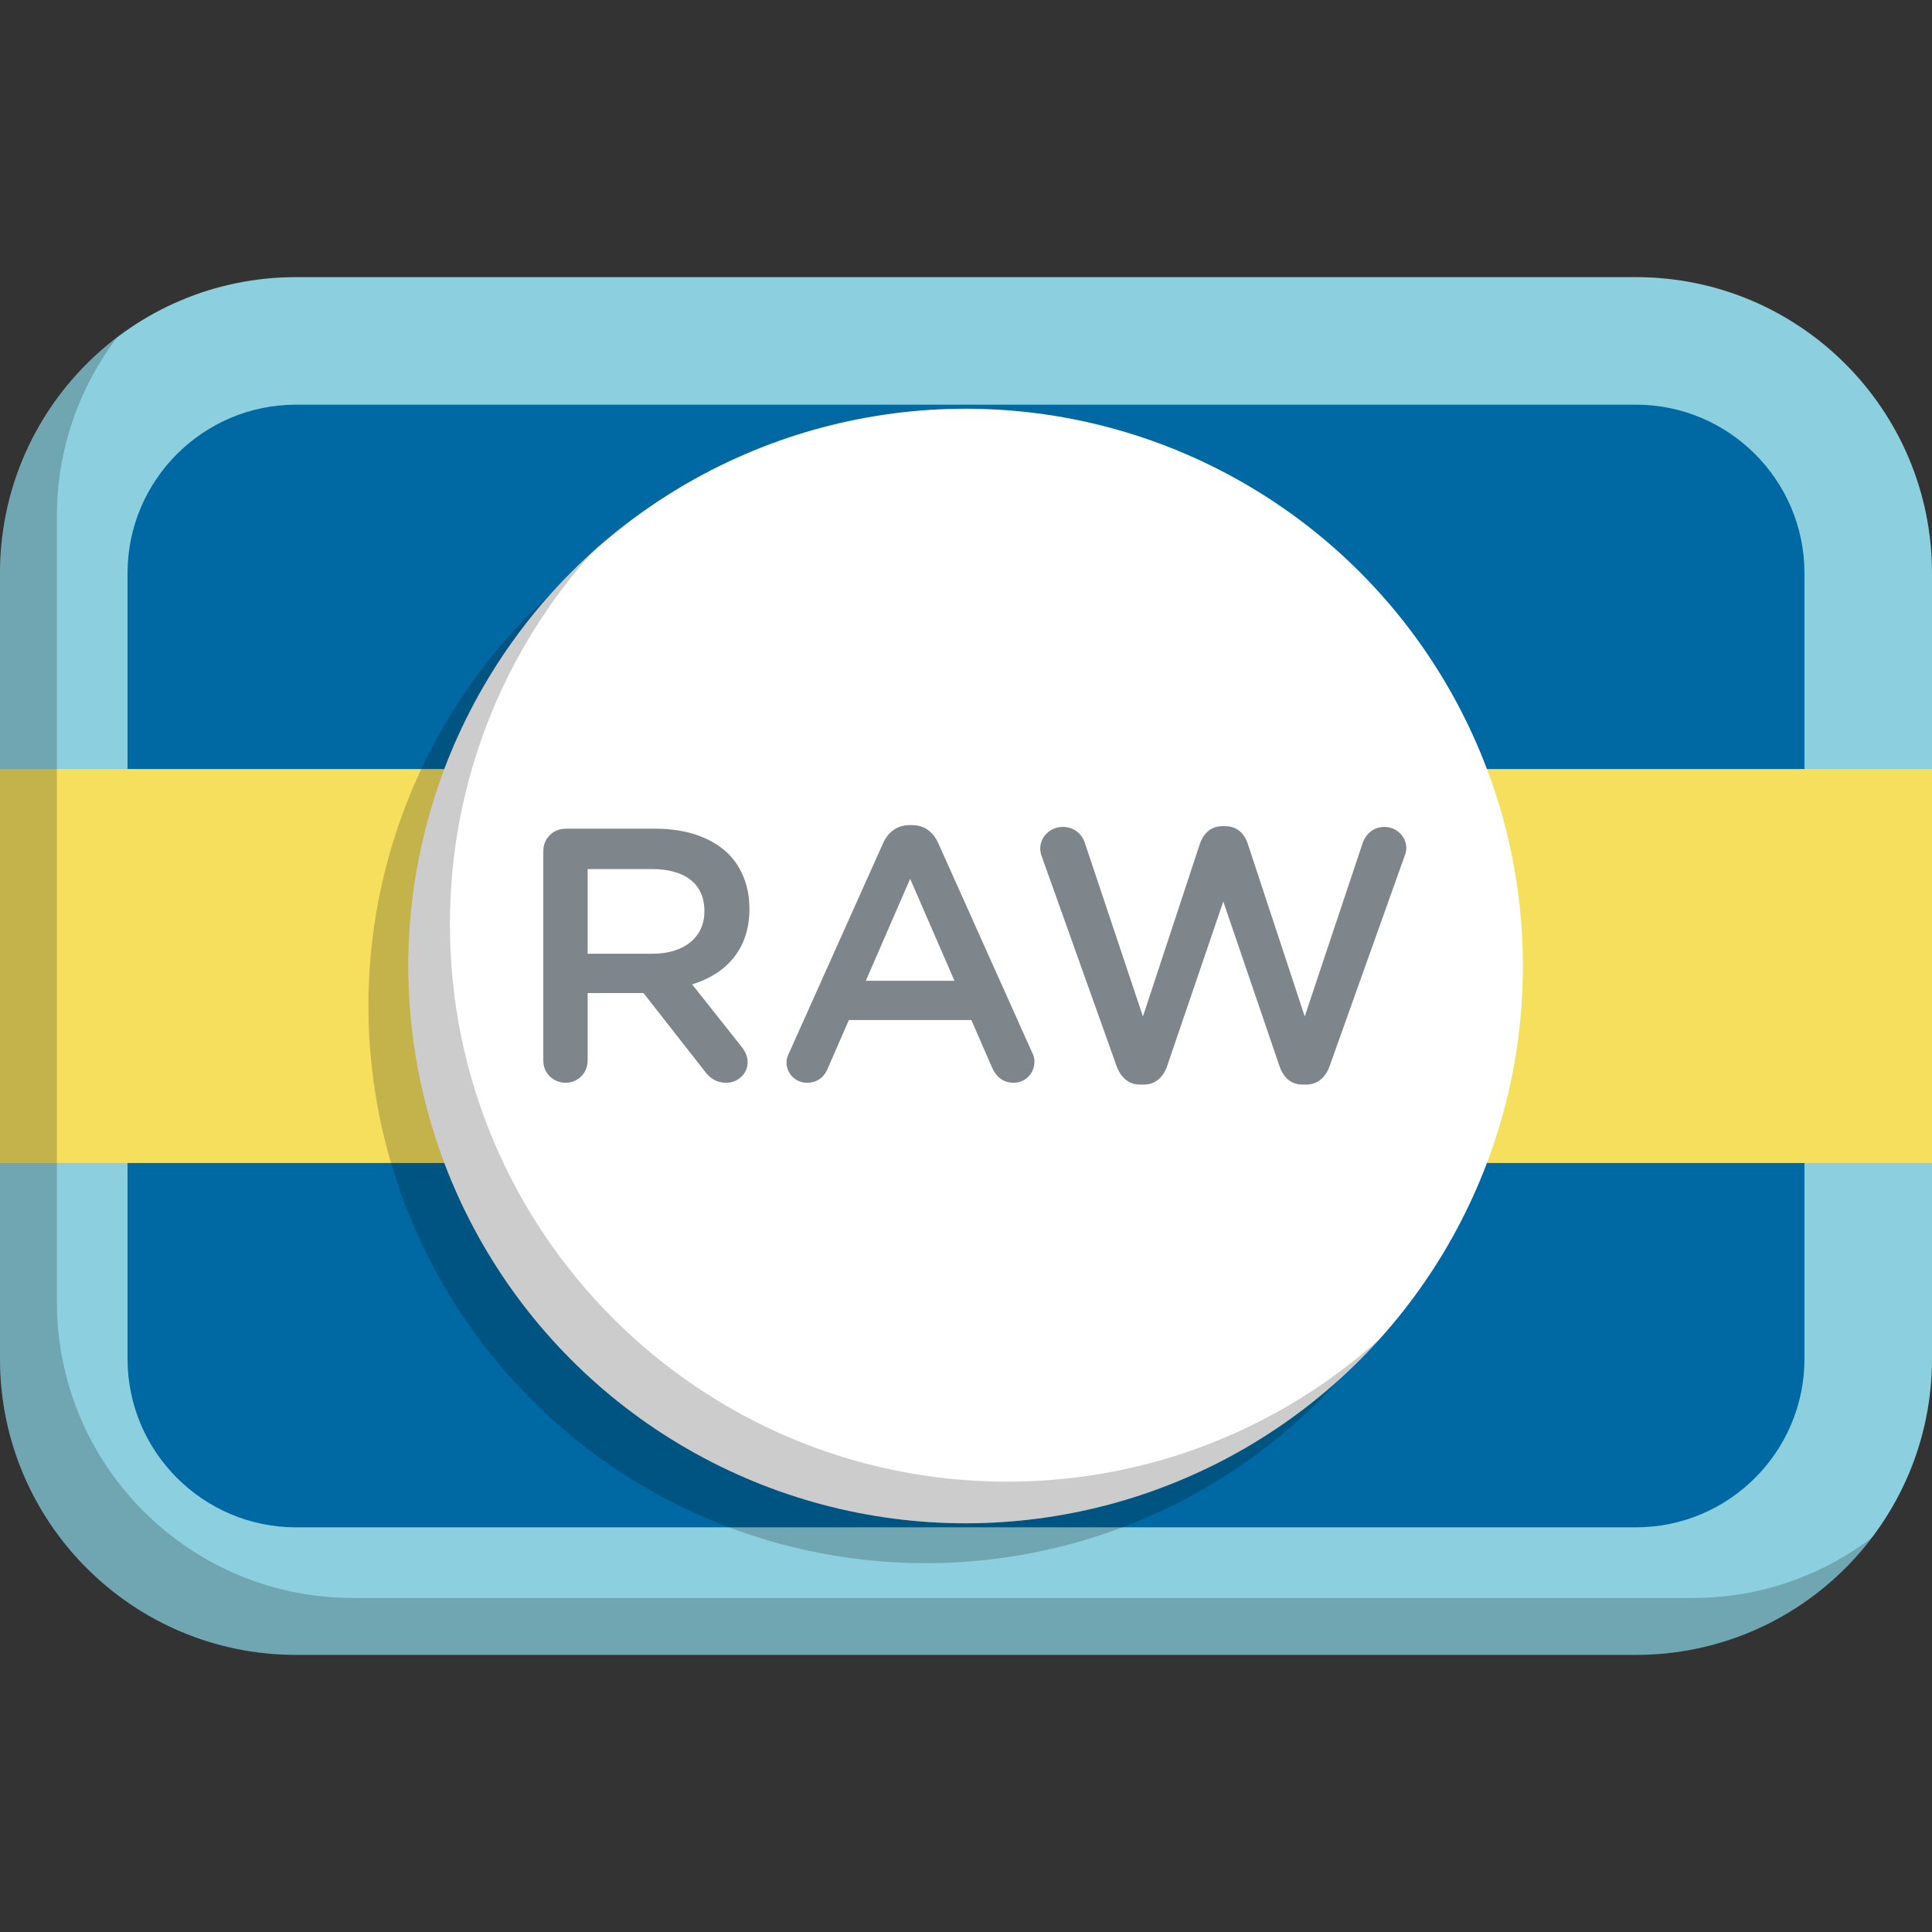
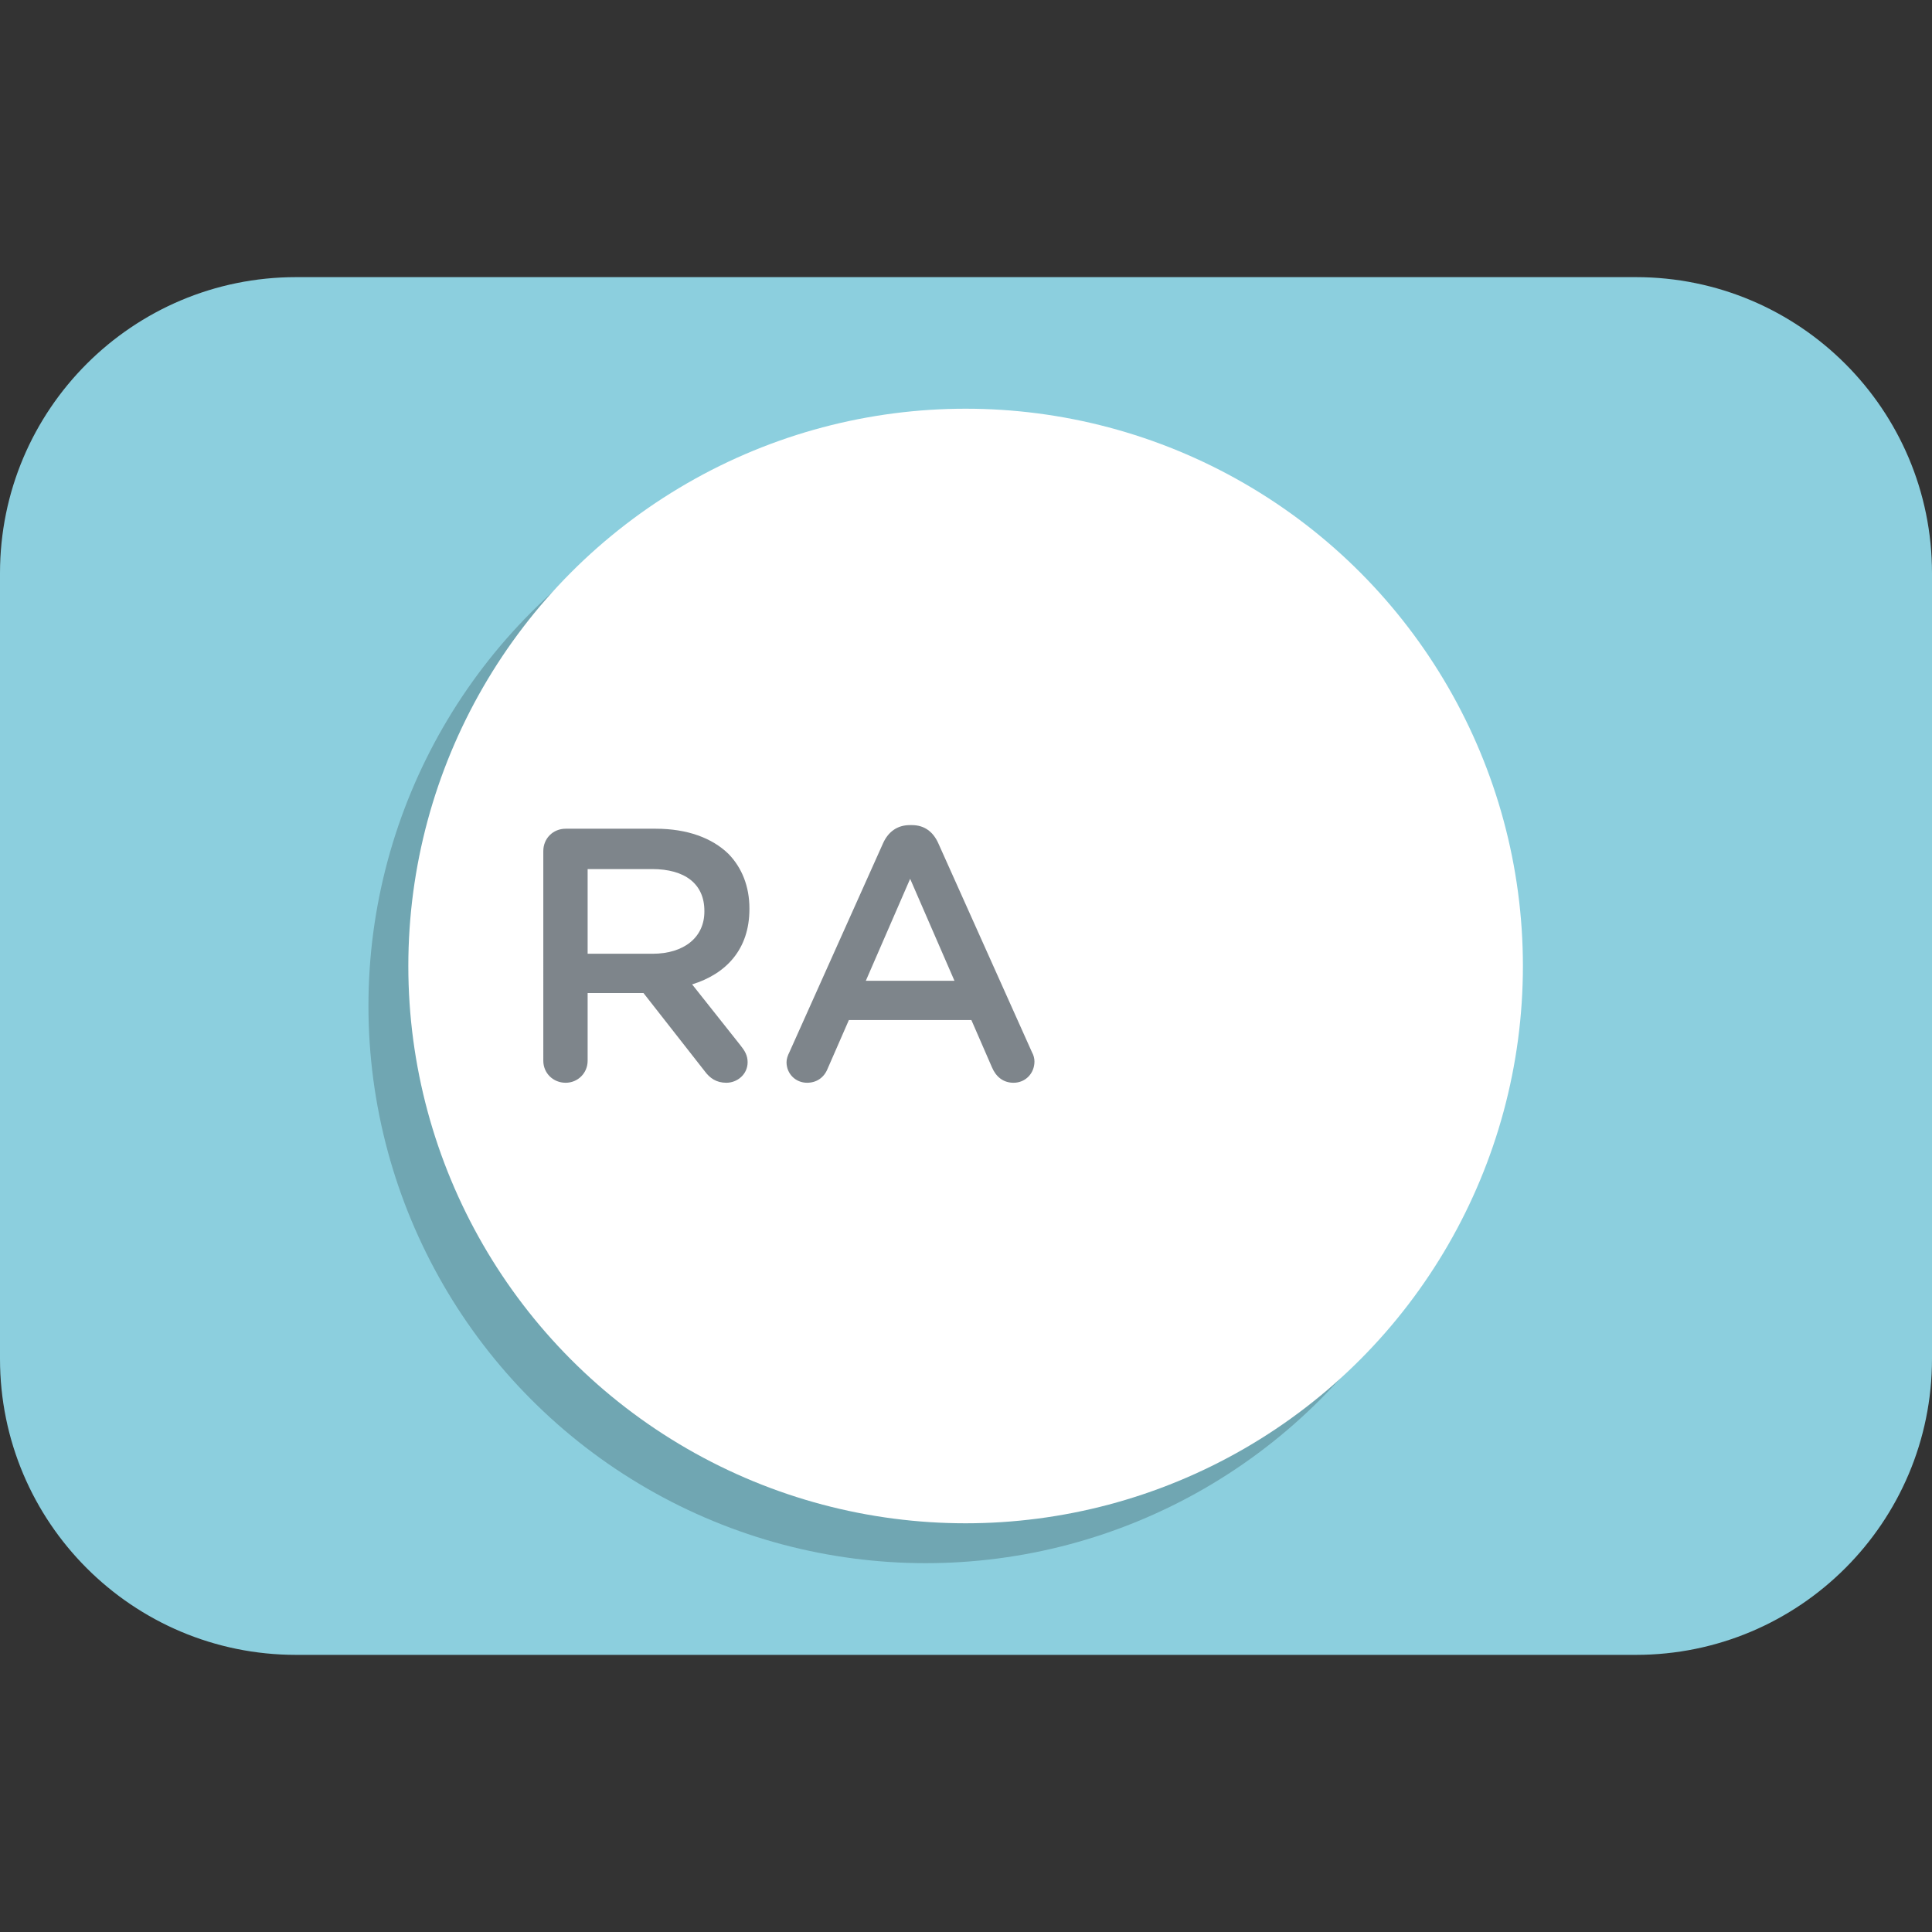
<svg xmlns="http://www.w3.org/2000/svg" version="1.1" id="Layer_1" viewBox="0 0 512 512" xml:space="preserve">
  <rect x="0" y="0" width="512" height="512" fill="#333333" stroke="none" />
  <path style="fill:#8CCFDE;" d="M0,360.1V151.9c0-43.331,35.126-78.456,78.456-78.456h355.088c43.329,0,78.456,35.126,78.456,78.456  v208.2c0,43.329-35.126,78.456-78.456,78.456H78.456C35.126,438.556,0,403.43,0,360.1z" />
-   <path style="fill:#0069A3;" d="M78.456,404.758c-24.623,0-44.658-20.033-44.658-44.658V151.9c0-24.624,20.033-44.658,44.658-44.658  h355.088c24.623,0,44.658,20.033,44.658,44.658v208.2c0,24.624-20.033,44.658-44.658,44.658H78.456z" />
-   <rect y="203.804" style="fill:#F5DF5D;" width="512" height="104.403" />
-   <path style="opacity:0.2;enable-background:new    ;" d="M448.618,423.482H93.529c-43.329,0-78.455-35.126-78.455-78.456V136.827  c0-17.822,5.952-34.247,15.962-47.42C12.182,103.736,0,126.391,0,151.9v208.2c0,43.329,35.126,78.456,78.456,78.456h355.088  c25.509,0,48.164-12.181,62.493-31.036C482.865,417.531,466.439,423.482,448.618,423.482z" />
  <circle style="opacity:0.2;enable-background:new    ;" cx="245.331" cy="266.568" r="147.688" />
  <circle style="fill:#FFFFFF;" cx="255.899" cy="256" r="147.688" />
-   <path style="opacity:0.2;enable-background:new    ;" d="M266.924,392.658c-81.566,0-147.688-66.122-147.688-147.688  c0-37.977,14.34-72.602,37.894-98.769c-30.031,27.033-48.919,66.205-48.919,109.793c0,81.566,66.122,147.688,147.688,147.688  c43.587,0,82.76-18.888,109.794-48.919C339.527,378.319,304.902,392.658,266.924,392.658z" />
  <g>
    <path style="fill:#7E858B;" d="M143.982,225.54c0-3.343,2.578-5.92,5.92-5.92h23.873c8.403,0,14.993,2.483,19.29,6.685   c3.534,3.629,5.54,8.594,5.54,14.419v0.19c0,10.695-6.208,17.189-15.184,19.958l12.796,16.139c1.146,1.432,1.91,2.675,1.91,4.488   c0,3.247-2.77,5.443-5.634,5.443c-2.675,0-4.393-1.242-5.73-3.055l-16.234-20.723h-14.801v17.954c0,3.247-2.579,5.825-5.826,5.825   c-3.343,0-5.92-2.579-5.92-5.825V225.54H143.982z M172.917,252.755c8.403,0,13.751-4.393,13.751-11.173v-0.19   c0-7.162-5.157-11.078-13.847-11.078h-17.093v22.441H172.917z" />
    <path style="fill:#7E858B;" d="M209.206,278.826l24.828-55.387c1.337-2.96,3.725-4.775,7.066-4.775h0.573   c3.343,0,5.634,1.815,6.971,4.775l24.828,55.387c0.478,0.86,0.669,1.719,0.669,2.483c0,3.151-2.387,5.634-5.538,5.634   c-2.77,0-4.68-1.623-5.73-4.107l-5.444-12.51h-32.469l-5.634,12.892c-0.955,2.387-2.96,3.725-5.443,3.725   c-3.057,0-5.444-2.387-5.444-5.443C208.441,280.641,208.729,279.781,209.206,278.826z M252.942,259.918l-11.746-27.025   l-11.746,27.025H252.942L252.942,259.918z" />
-     <path style="fill:#7E858B;" d="M276.151,227.163c-0.286-0.668-0.478-1.528-0.478-2.292c0-3.247,2.77-5.73,6.017-5.73   c2.865,0,5.061,1.815,5.825,4.297l15.375,45.934l15.088-45.743c0.955-2.769,2.961-4.679,5.921-4.679h0.86   c2.961,0,5.061,1.91,5.92,4.679l15.088,45.743l15.376-46.028c0.86-2.387,2.865-4.202,5.729-4.202c3.152,0,5.826,2.483,5.826,5.634   c0,0.764-0.286,1.719-0.573,2.387l-19.768,55.388c-1.05,2.96-3.247,4.87-6.112,4.87h-1.146c-2.865,0-4.966-1.814-6.016-4.87   l-14.898-43.642l-14.897,43.642c-1.051,3.055-3.247,4.87-6.112,4.87h-1.147c-2.864,0-4.965-1.814-6.112-4.87L276.151,227.163z" />
  </g>
</svg>